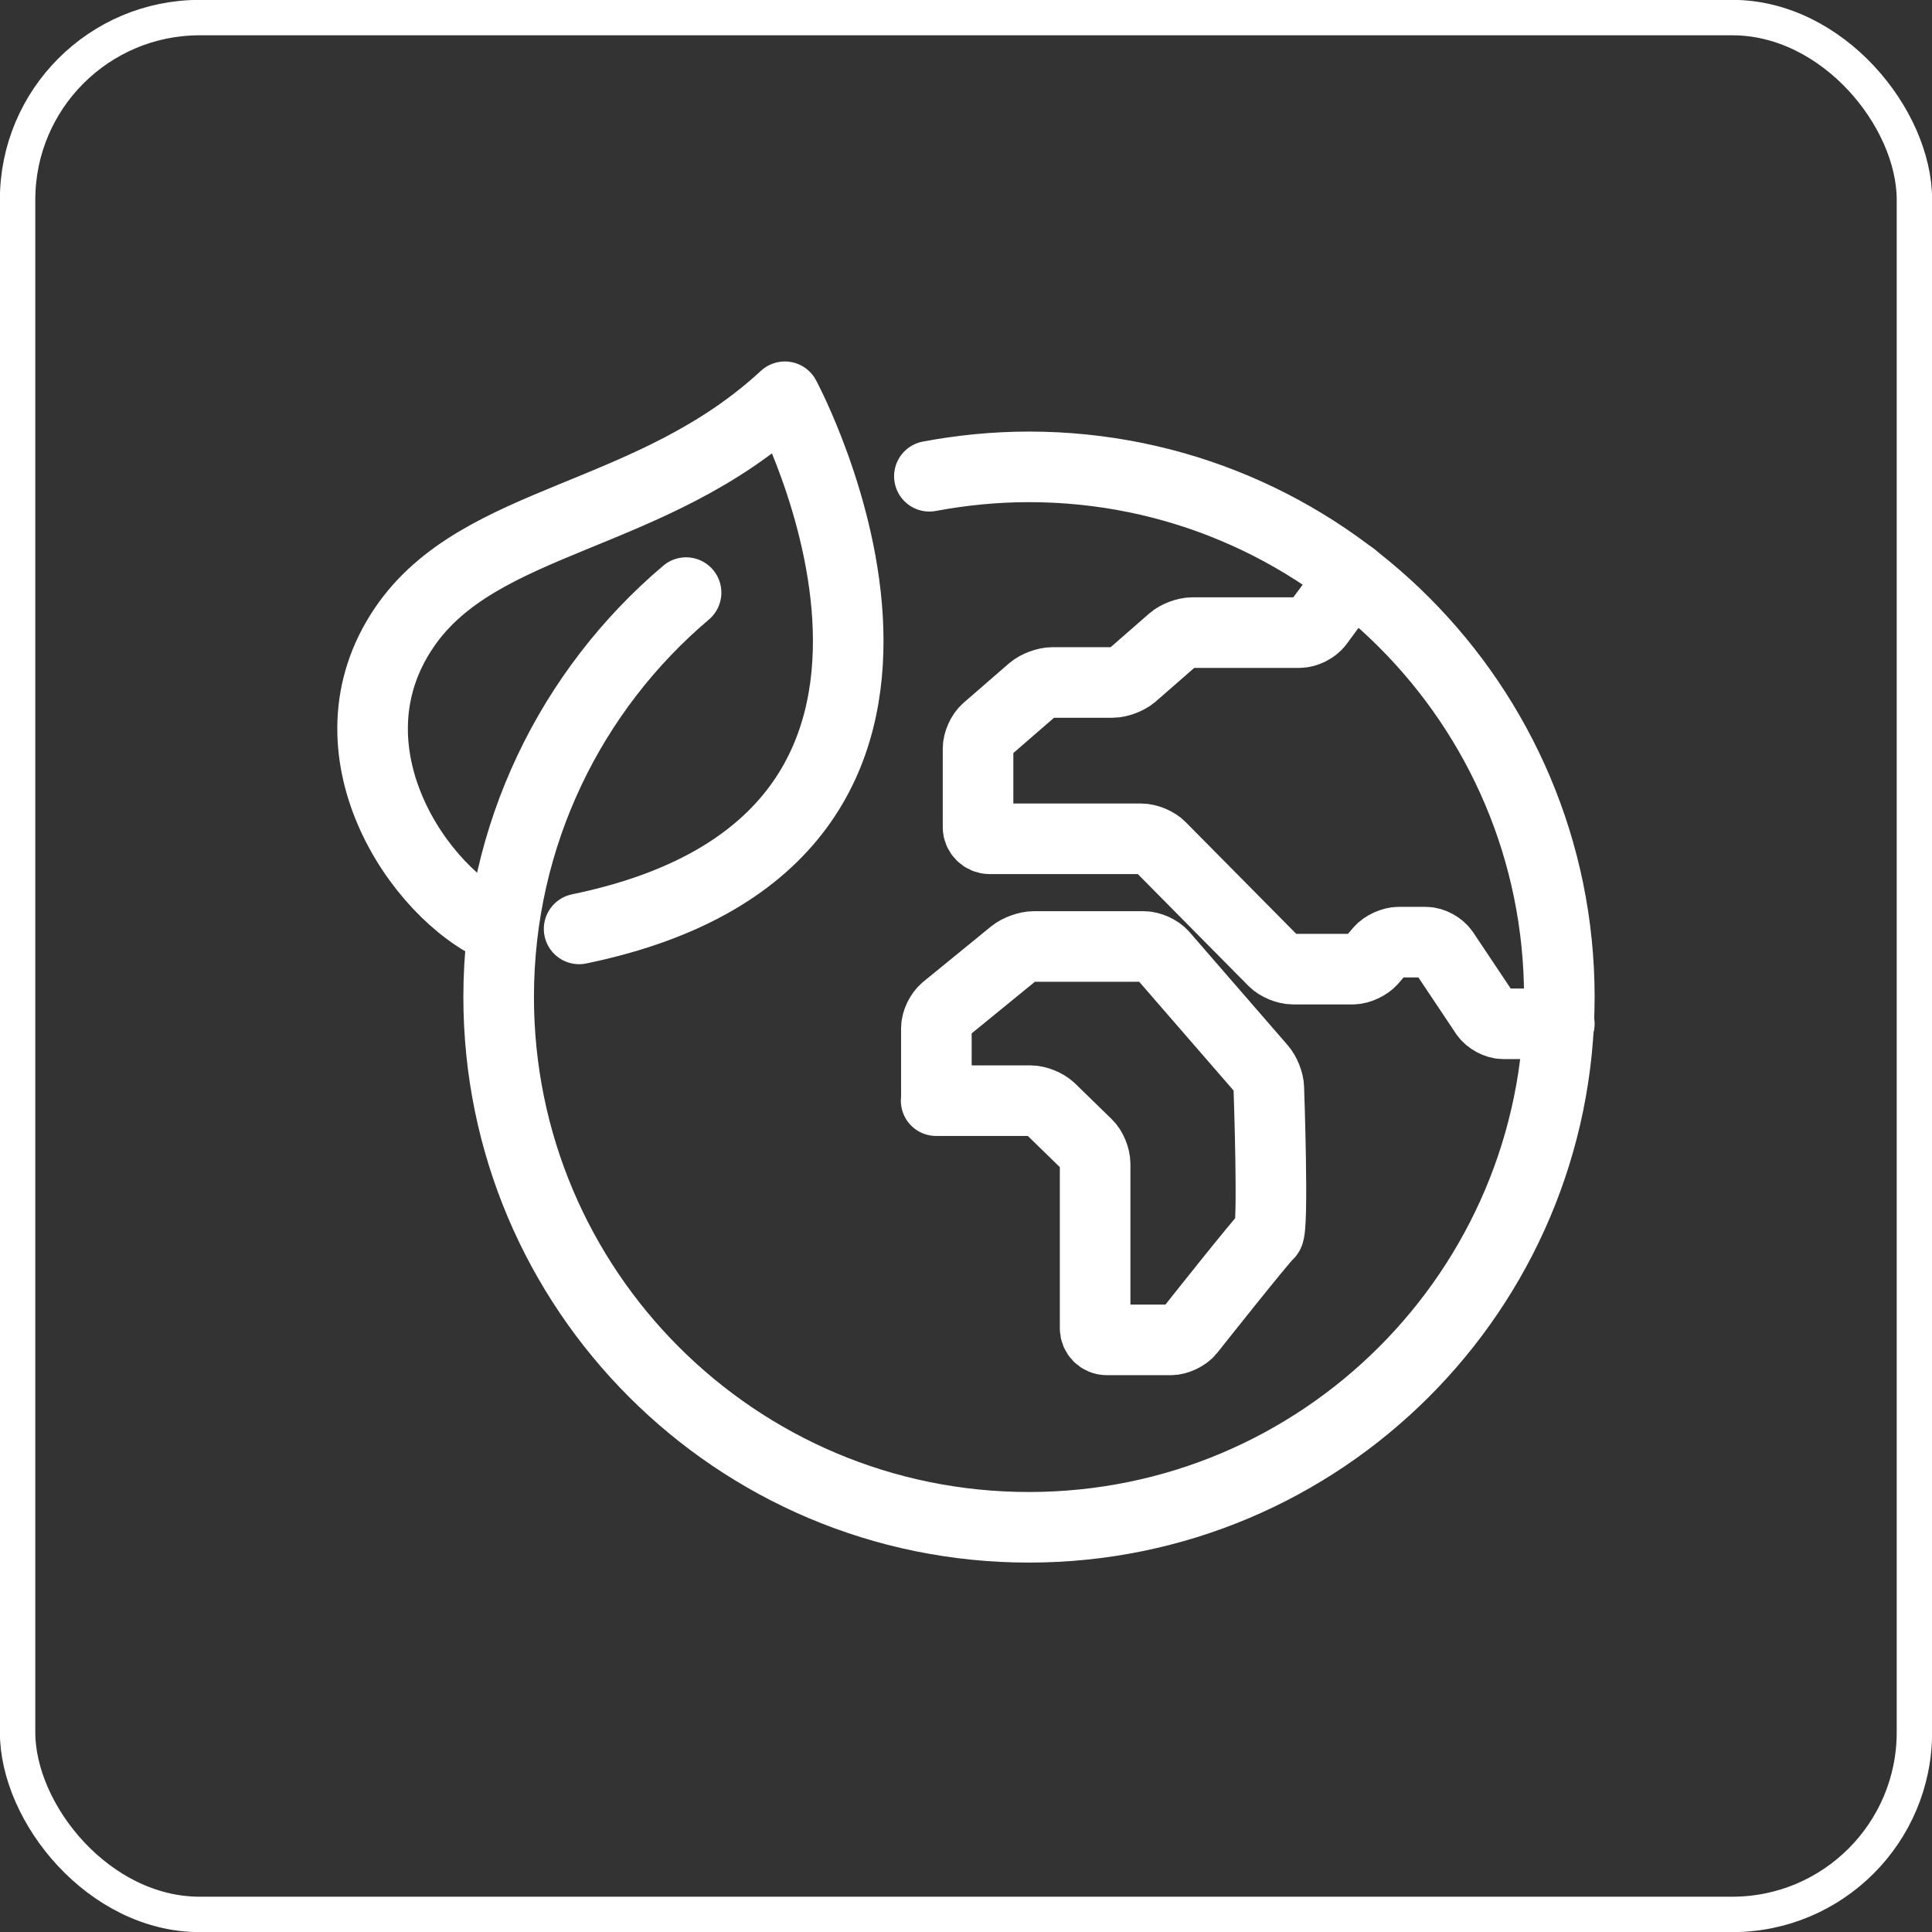
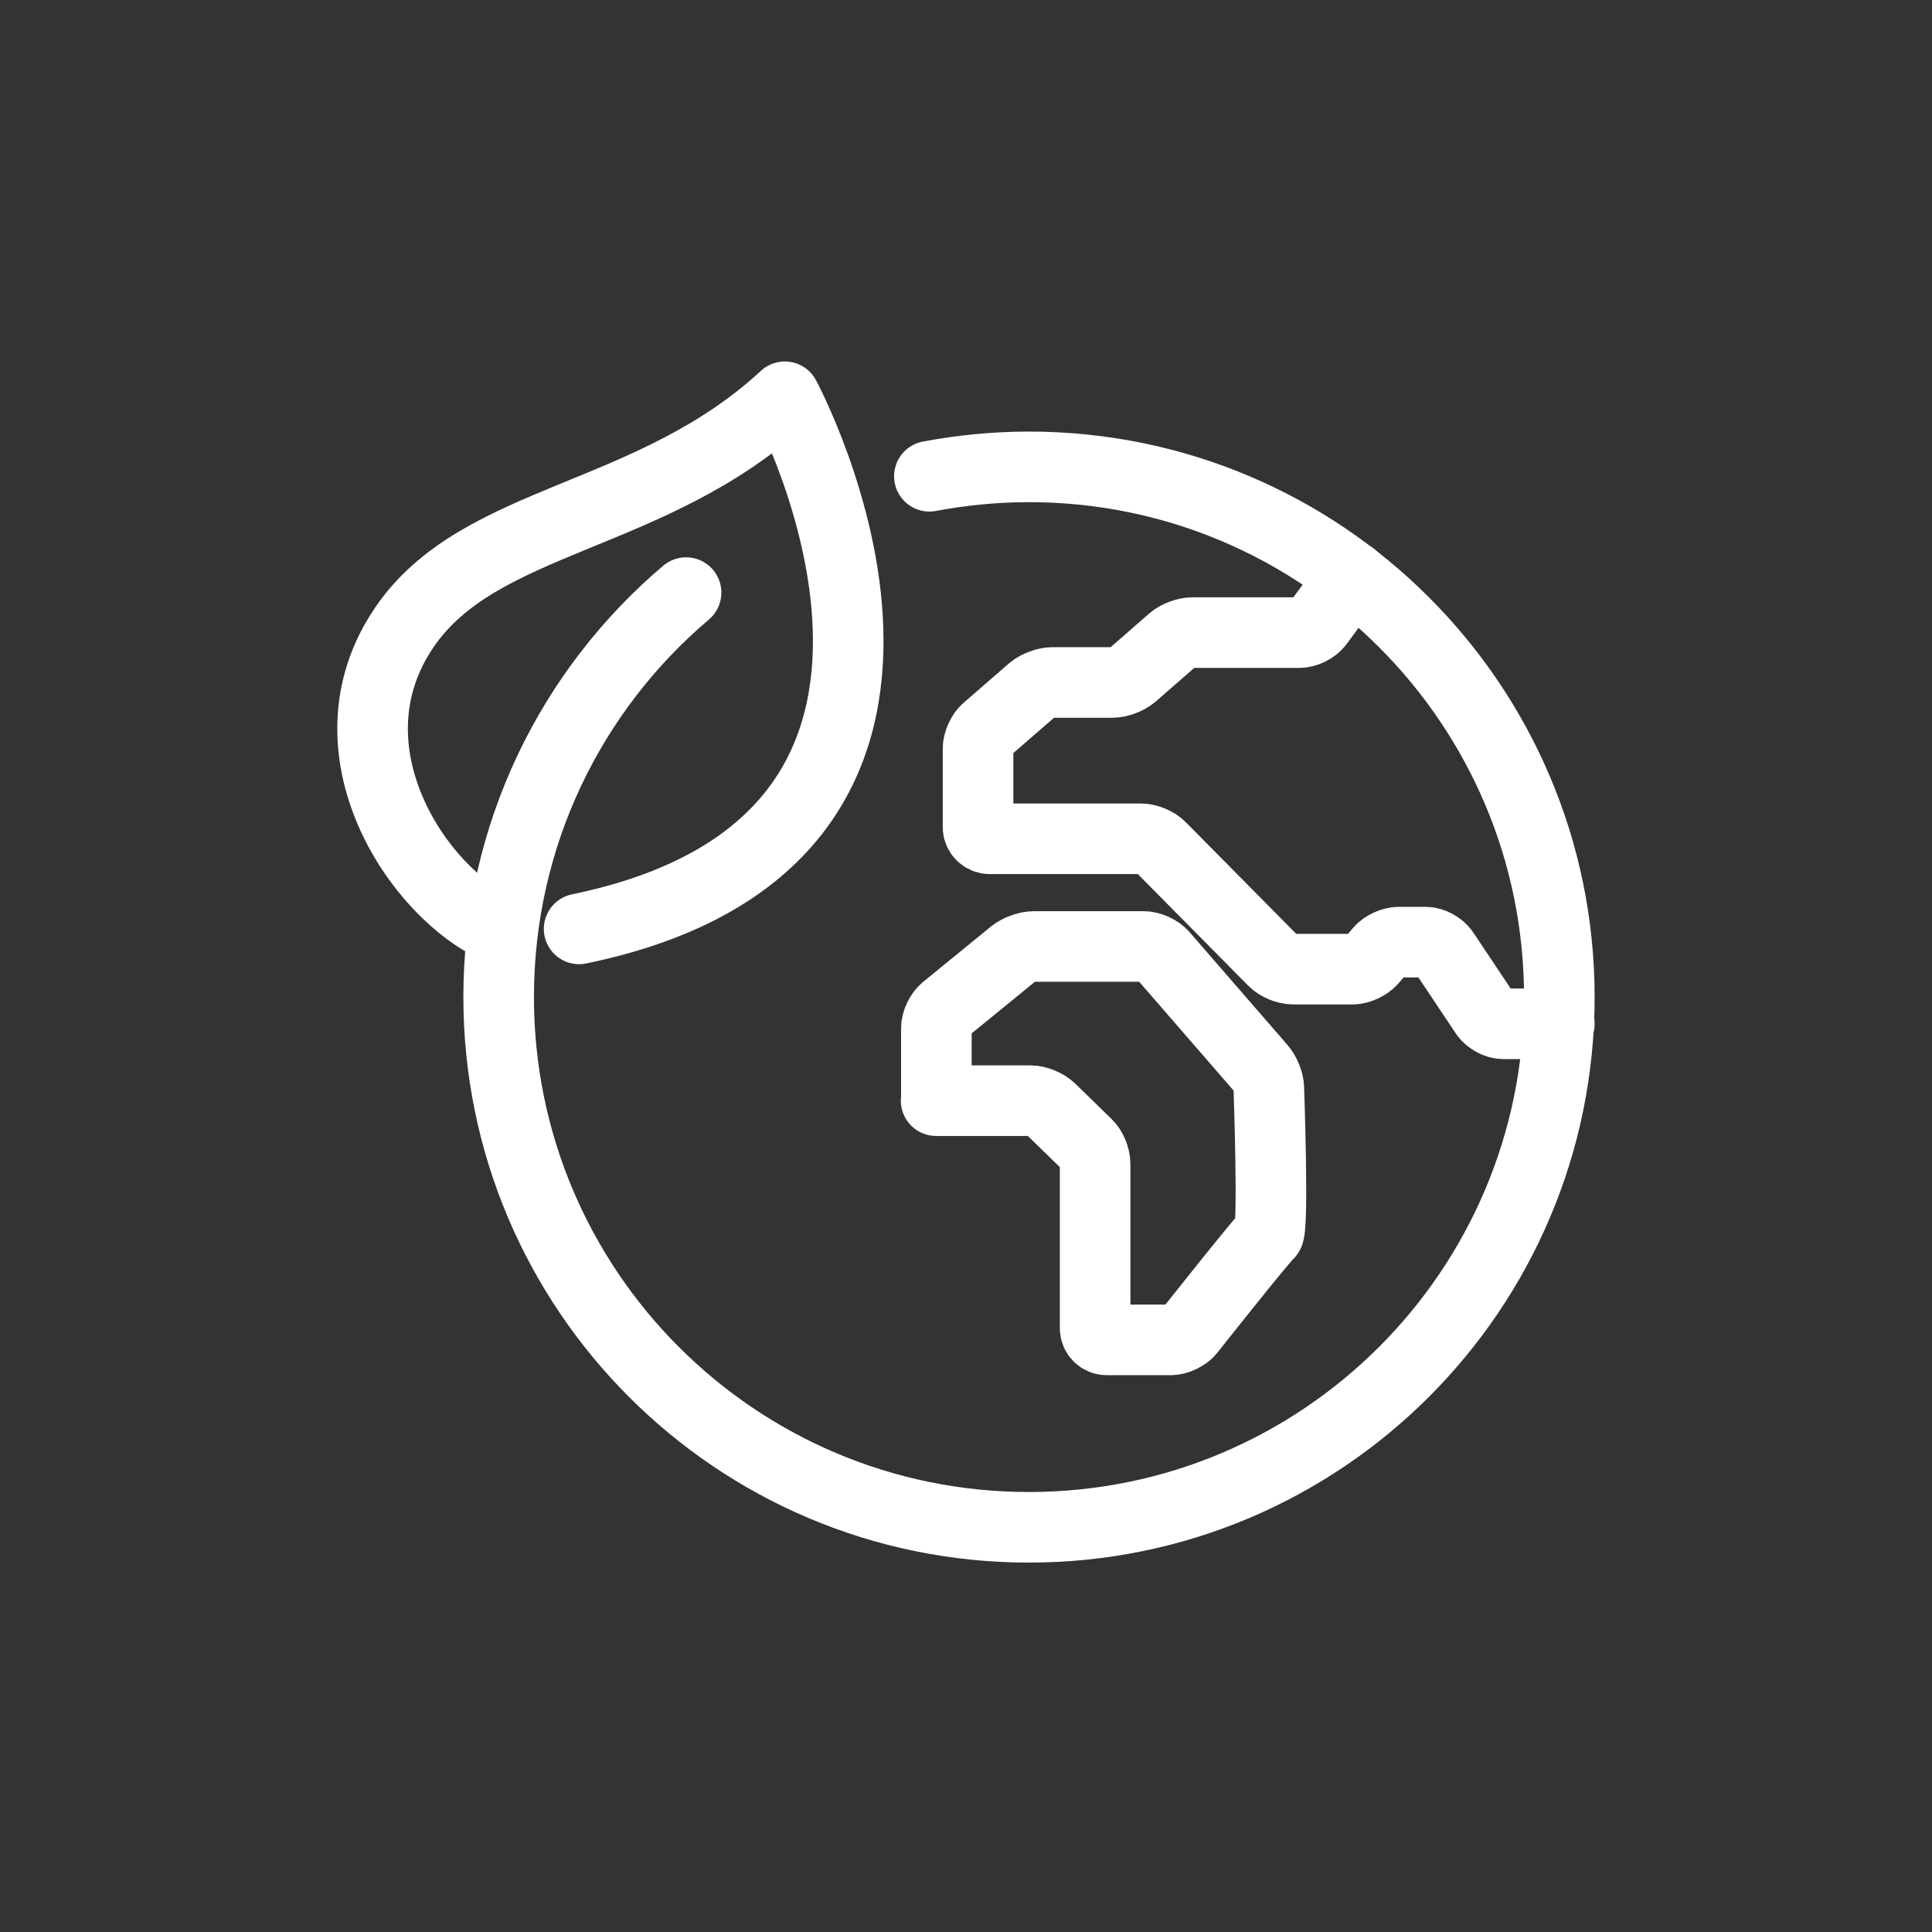
<svg xmlns="http://www.w3.org/2000/svg" id="uuid-e13270b4-167a-4c8e-a333-e4e7a6fe9c14" data-name="Layer 2" viewBox="0 0 80.2 80.2">
  <rect x="0" y="0" width="80.2" height="80.2" fill="#333333" stroke="none" />
  <defs>
    <style>      .uuid-734bdb11-1da5-4afa-9a1a-ccaa1201717a {        stroke-width: 1.47px;      }      .uuid-734bdb11-1da5-4afa-9a1a-ccaa1201717a, .uuid-fe52e449-f3fd-441e-a229-0501553b8a6e {        fill: none;        stroke: #fff;        stroke-linecap: round;        stroke-linejoin: round;      }      .uuid-fe52e449-f3fd-441e-a229-0501553b8a6e {        stroke-width: 2.93px;      }    </style>
  </defs>
  <g id="uuid-197ae0fd-bc08-4c33-a387-88f49e32dd85" data-name="Grafika">
-     <rect class="uuid-734bdb11-1da5-4afa-9a1a-ccaa1201717a" x=".73" y=".73" width="78.74" height="78.74" rx="7.56" ry="7.56" />
    <g>
      <path class="uuid-fe52e449-f3fd-441e-a229-0501553b8a6e" d="M38.58,19.77c1.34-.25,2.72-.39,4.13-.39,12.16,0,22.02,9.86,22.02,22.01s-9.86,22.01-22.02,22.01-22.01-9.86-22.01-22.01c0-6.73,3.02-12.76,7.78-16.79" />
      <path class="uuid-fe52e449-f3fd-441e-a229-0501553b8a6e" d="M20.7,38.56c-3.33-1.45-7.36-7.45-3.92-12.51,3.13-4.61,10.26-4.45,15.8-9.58,0,0,9.84,18.3-8.54,22.09" />
      <path class="uuid-fe52e449-f3fd-441e-a229-0501553b8a6e" d="M56.14,23.94l-1.43,1.94c-.16.21-.5.38-.76.38h-4.45c-.26,0-.64.14-.83.31l-1.66,1.45c-.2.17-.57.31-.83.31h-2.49c-.26,0-.64.14-.84.31l-1.89,1.64c-.2.17-.36.53-.36.79v3.27c0,.26.22.48.48.48h6.29c.26,0,.63.15.81.34l4.68,4.73c.18.19.55.34.81.34h2.49c.26,0,.61-.17.78-.36l.34-.4c.17-.2.52-.36.78-.36h1.13c.26,0,.59.18.74.4l1.73,2.59c.15.22.48.4.74.4h2.33" />
      <path class="uuid-fe52e449-f3fd-441e-a229-0501553b8a6e" d="M38.86,45.69h3.92c.26,0,.63.15.82.33l1.52,1.48c.19.18.34.54.34.81v6.83c0,.26.21.48.48.48h2.67c.26,0,.61-.17.77-.37,0,0,3.04-3.84,3.27-4.02.23-.18.02-6.06.02-6.06,0-.26-.16-.64-.33-.83l-4.07-4.69c-.17-.2-.53-.36-.79-.36h-4.57c-.26,0-.64.14-.84.3l-2.83,2.31c-.2.17-.37.51-.37.78v2.85" />
    </g>
  </g>
</svg>